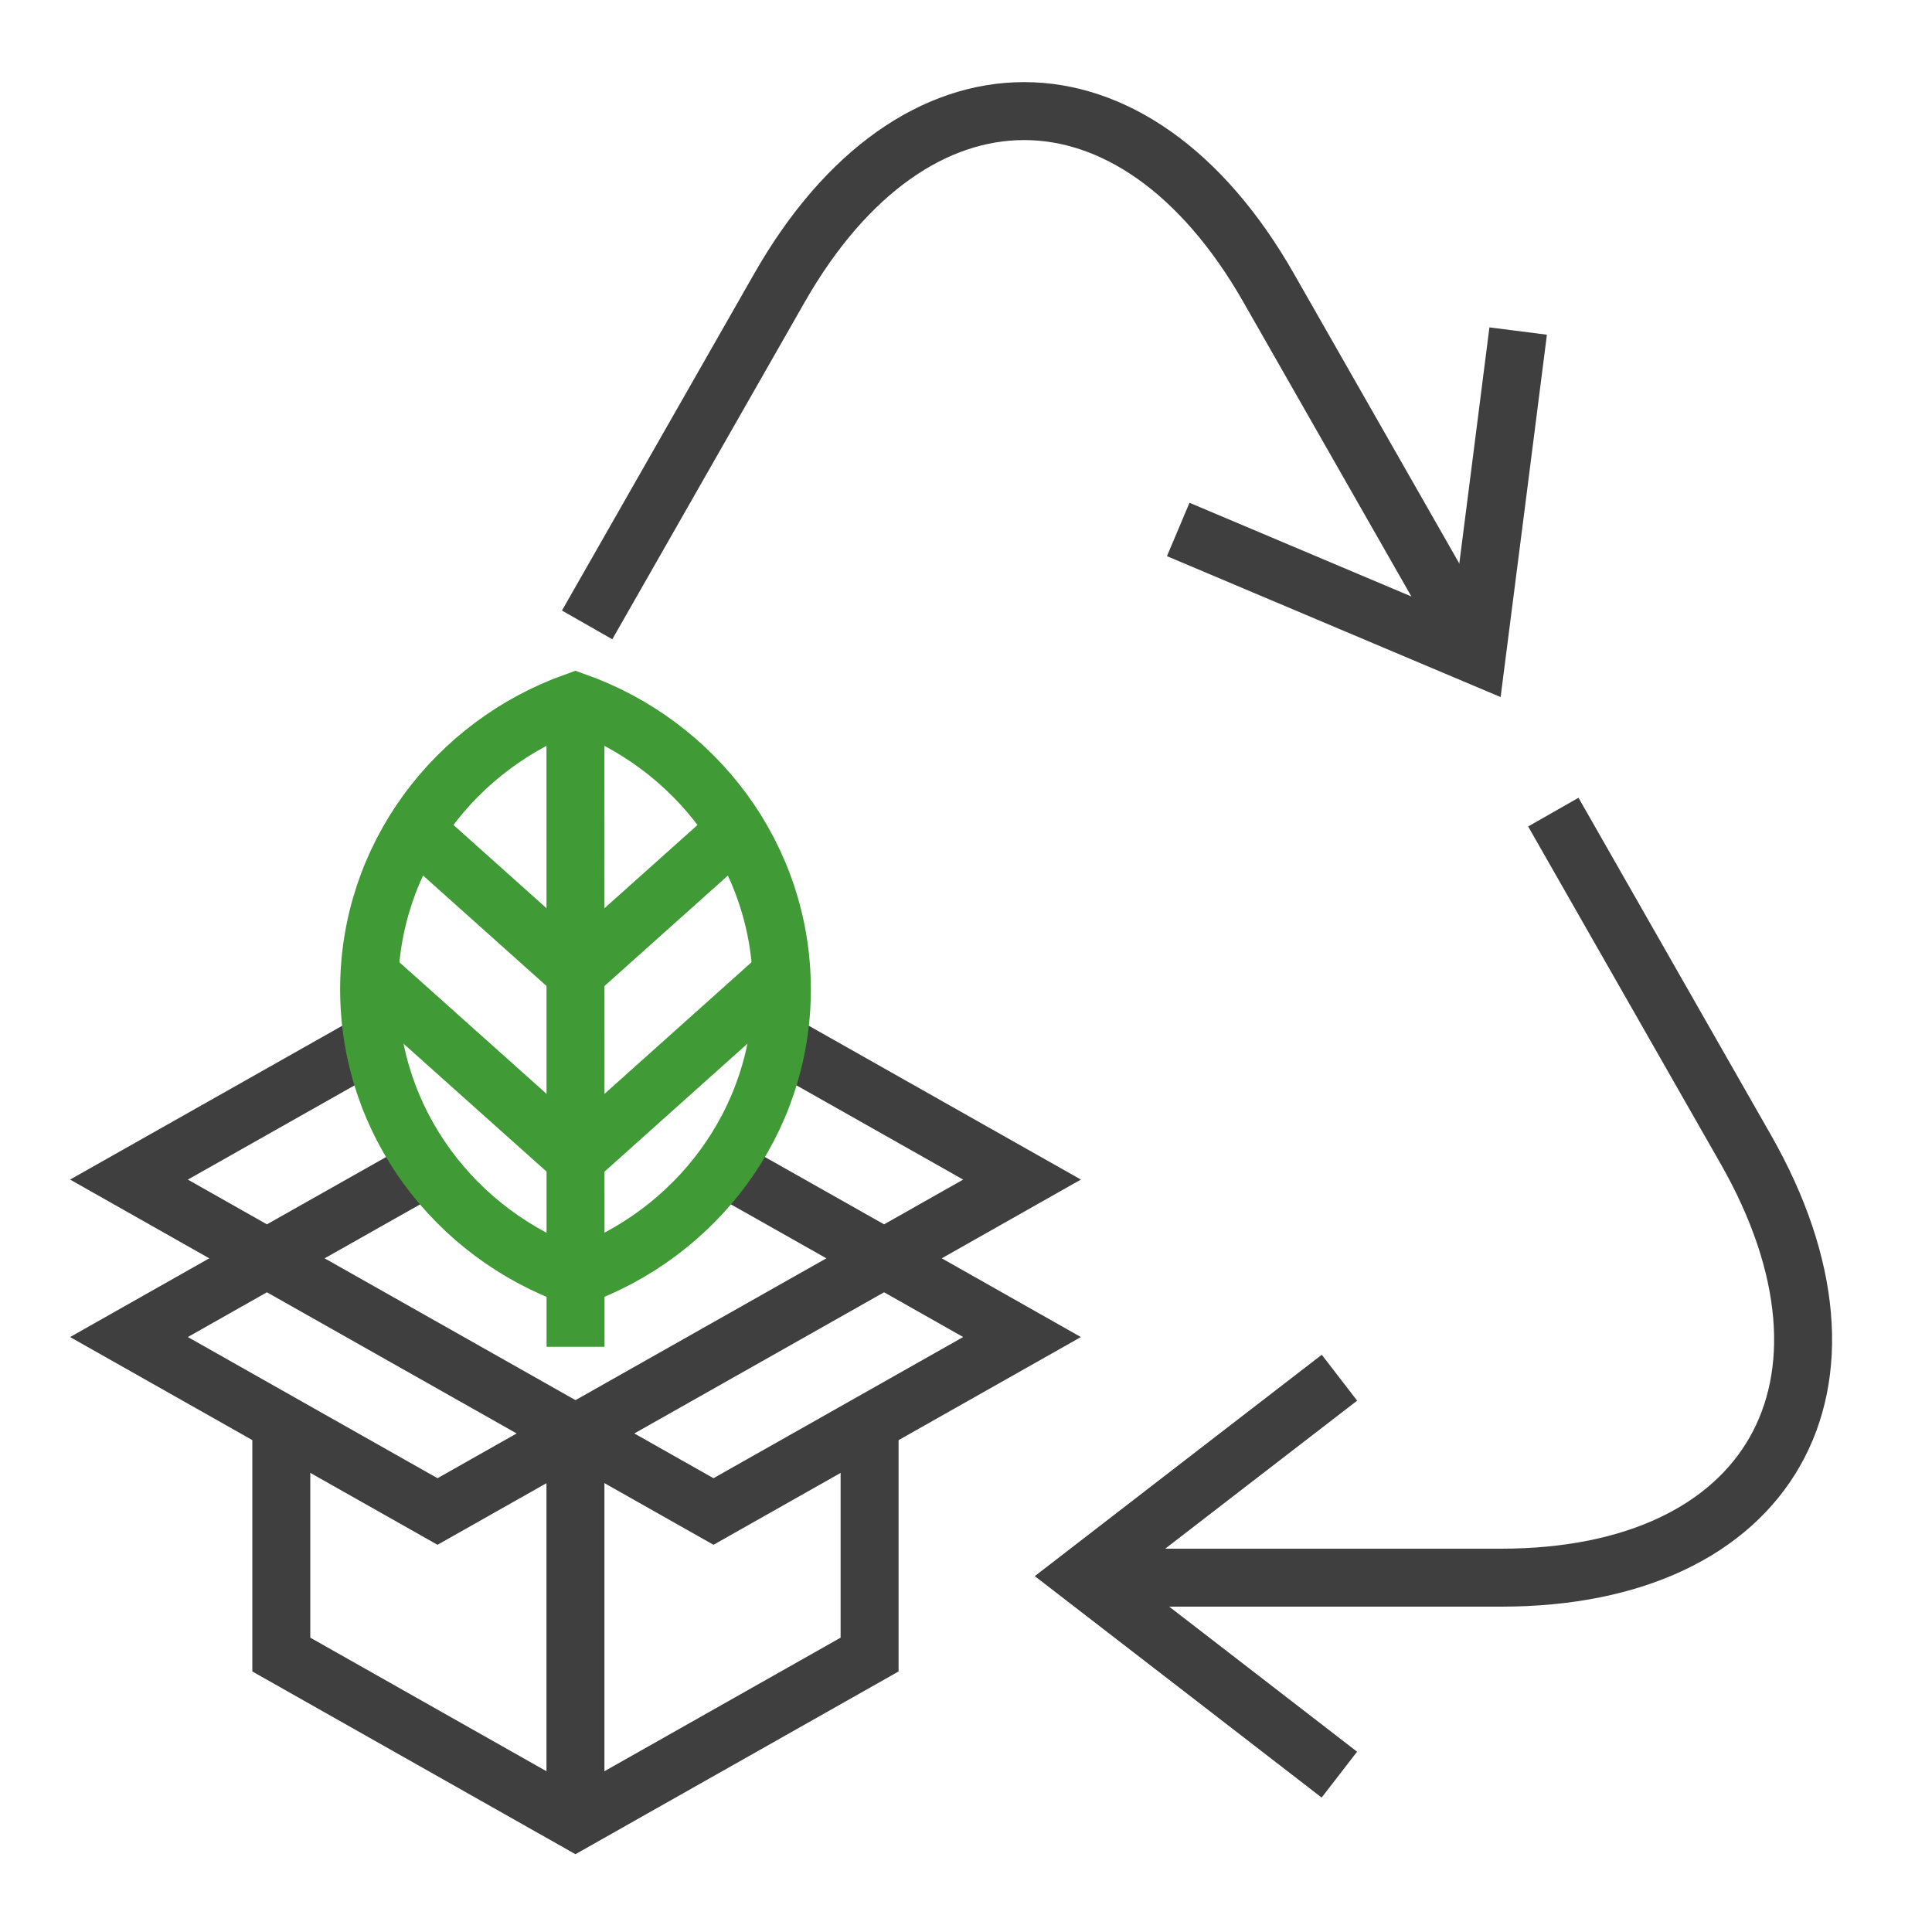
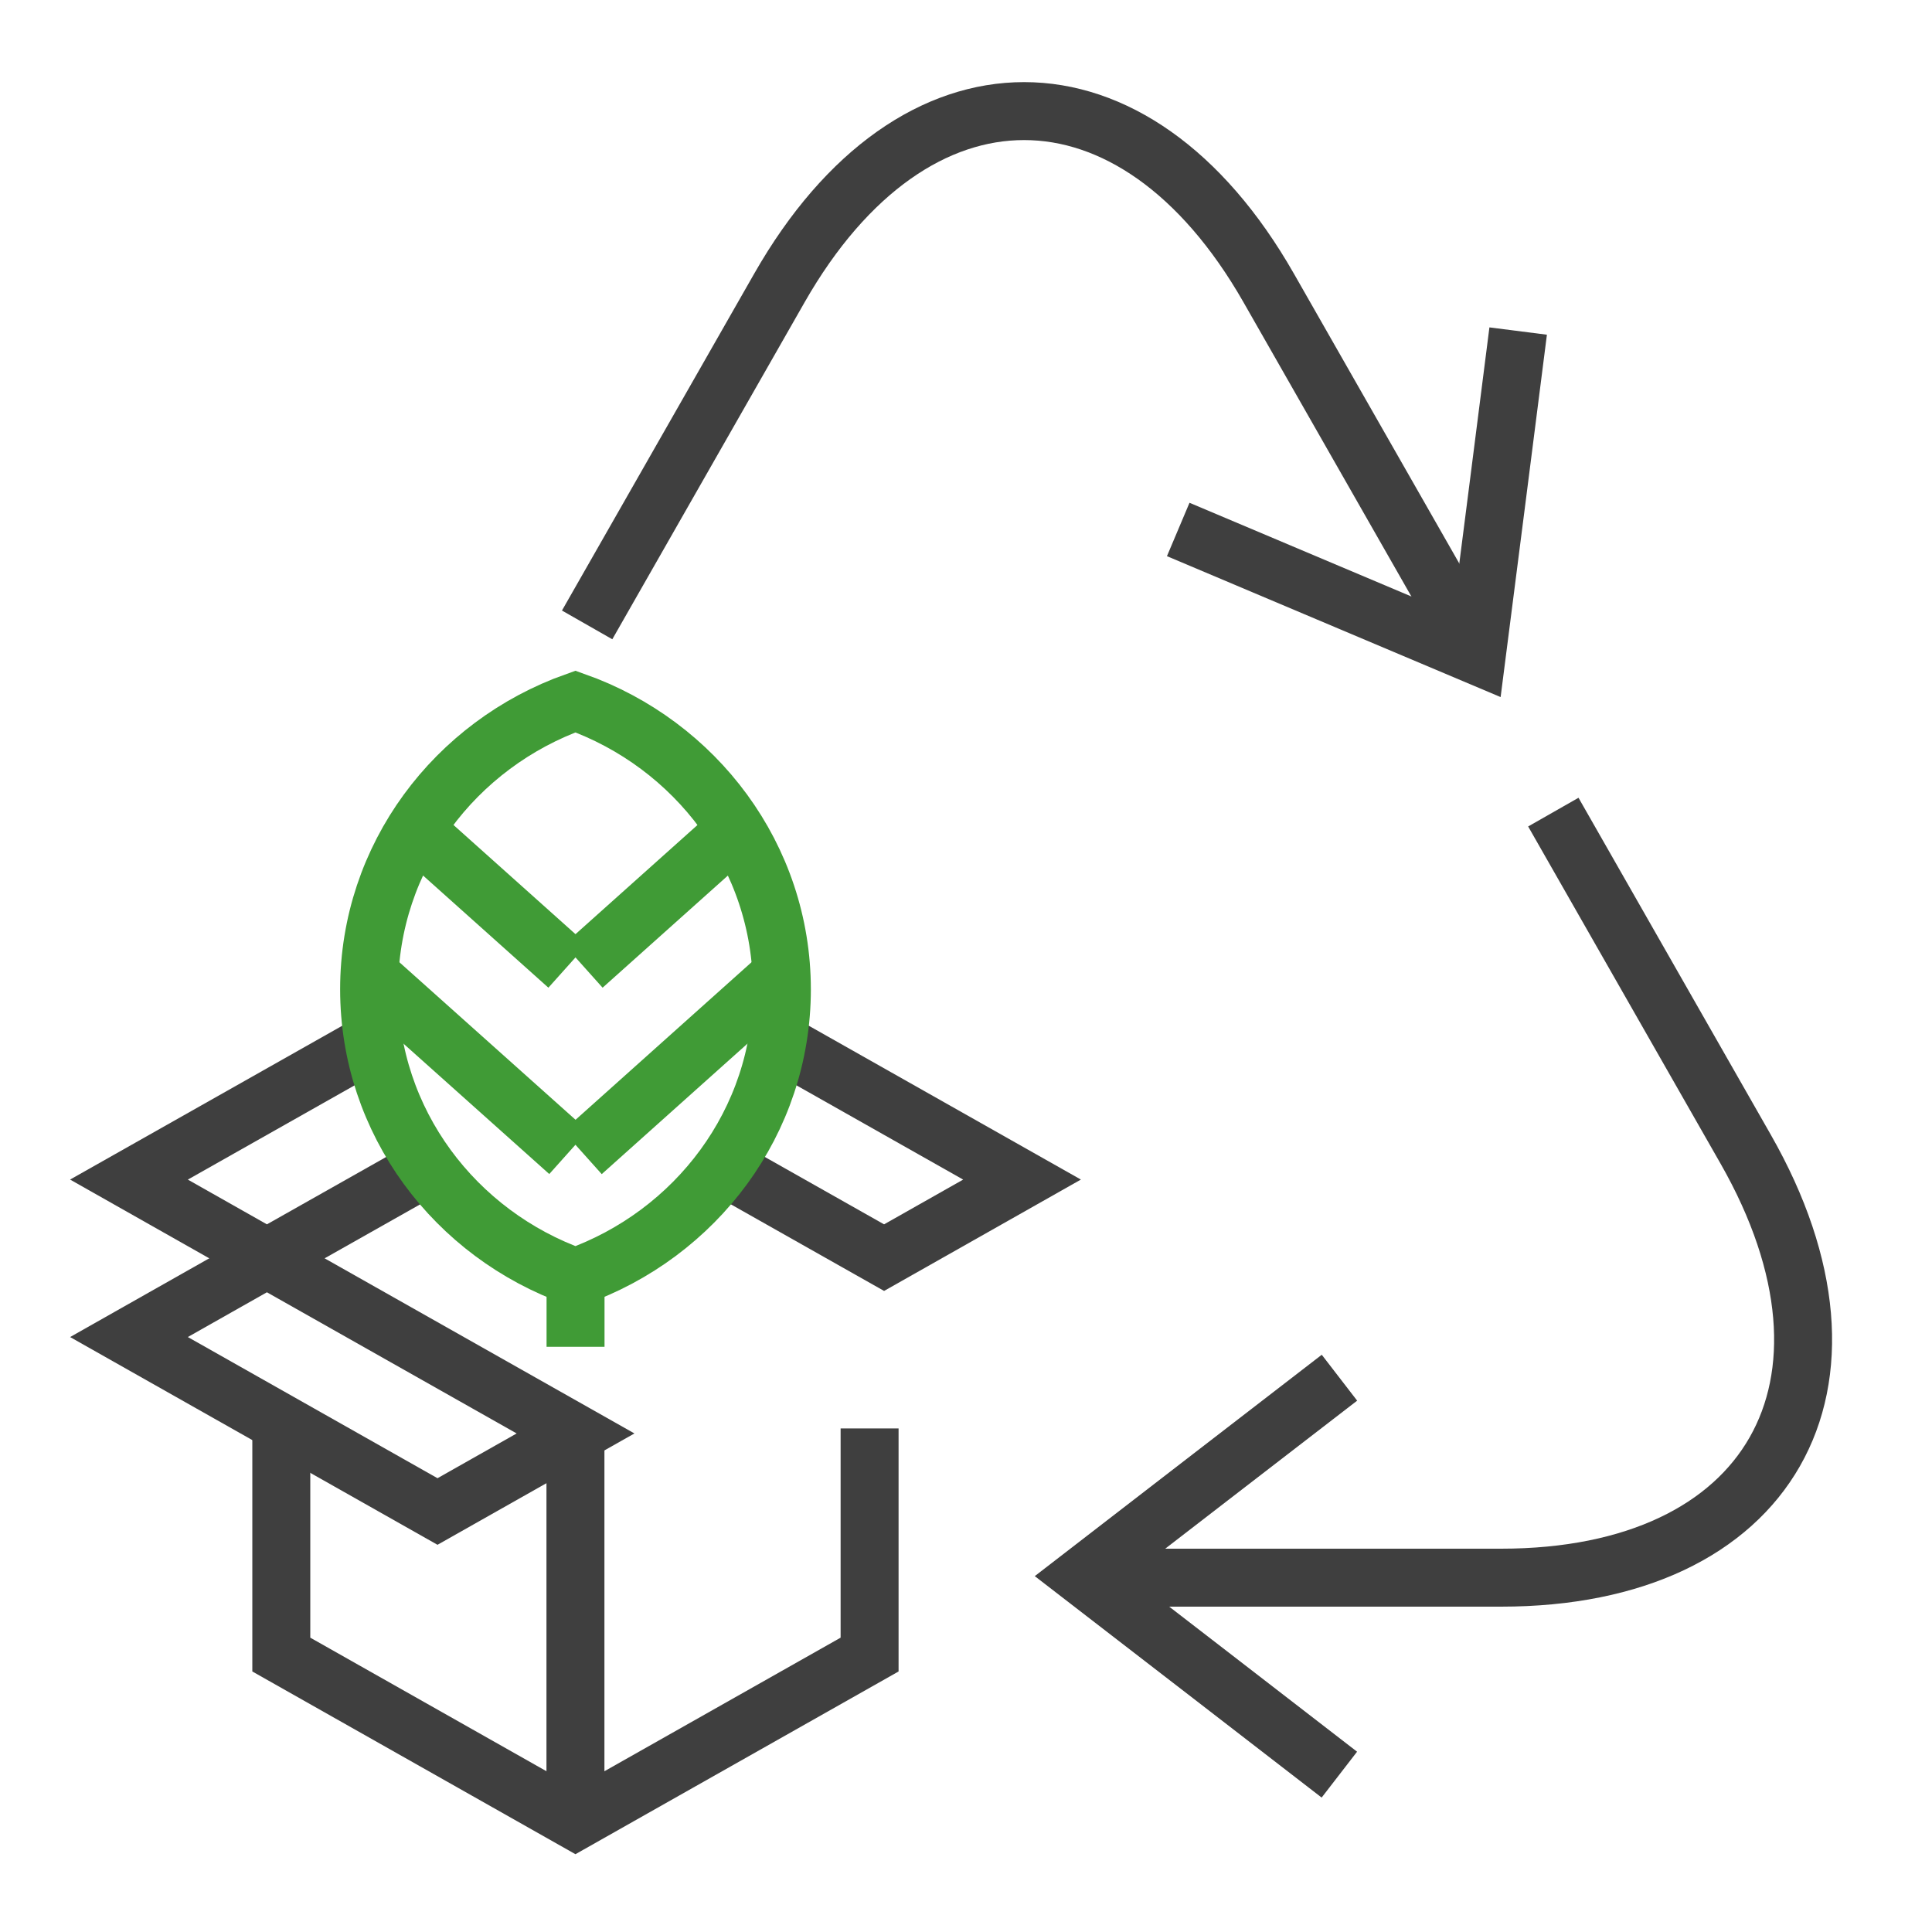
<svg xmlns="http://www.w3.org/2000/svg" version="1.1" id="Layer_2" x="0px" y="0px" viewBox="0 0 200 200" style="enable-background:new 0 0 200 200;" xml:space="preserve">
  <style type="text/css">
	.st0{fill:none;stroke:#3F3F3F;stroke-width:6;}
	.st1{fill:none;stroke:#409B36;stroke-width:6;}
</style>
  <g>
    <g>
      <polyline class="st0" points="29.12,147.87 29.12,171.28 59.57,188.5 90.02,171.28 90.02,147.87   " />
      <line class="st0" x1="59.57" y1="186.04" x2="59.57" y2="148.23" />
      <g>
-         <polygon class="st0" points="91.52,130.33 59.57,148.39 73.86,156.47 105.8,138.41    " />
        <polygon class="st0" points="27.63,130.33 59.58,148.39 45.29,156.47 13.35,138.41    " />
      </g>
      <g>
        <polyline class="st0" points="38.51,107.89 13.35,122.11 27.63,130.19 44.13,120.87    " />
        <polyline class="st0" points="80.4,107.75 105.8,122.11 91.52,130.19 74.62,120.64    " />
      </g>
      <g>
        <path class="st1" d="M59.57,72.62c-12.45,4.42-21.36,16.07-21.36,29.79c0,13.73,8.91,25.37,21.36,29.79     c12.45-4.42,21.37-16.06,21.37-29.79C80.93,88.69,72.02,77.04,59.57,72.62z" />
-         <line class="st1" x1="59.57" y1="72.62" x2="59.58" y2="130.41" />
        <line class="st1" x1="59.58" y1="132.33" x2="59.58" y2="139.42" />
        <line class="st1" x1="75.13" y1="86.81" x2="60.38" y2="100.01" />
        <line class="st1" x1="80.25" y1="101.44" x2="60.29" y2="119.31" />
        <line class="st1" x1="44.02" y1="86.81" x2="58.77" y2="100.01" />
        <line class="st1" x1="38.9" y1="101.45" x2="58.86" y2="119.3" />
      </g>
    </g>
    <g>
      <g>
        <path class="st0" d="M60.78,64.69C68.08,51.9,75.09,39.6,80.69,29.8c13.92-24.4,36.72-24.4,50.64,0     c13.93,24.4,5.38,9.44,19.31,33.84" />
        <polyline class="st0" points="157.16,34.27 155.02,51.07 152.87,67.86 137.43,61.34 121.97,54.81    " />
      </g>
      <g>
        <path class="st0" d="M160.8,84.07c7.29,12.79,14.32,25.09,19.91,34.89c13.93,24.4,2.54,44.36-25.32,44.36     c-27.86,0-10.77,0-38.63,0" />
        <polyline class="st0" points="138.65,183.71 125.34,173.43 112.03,163.16 125.34,152.89 138.66,142.62    " />
      </g>
    </g>
  </g>
</svg>